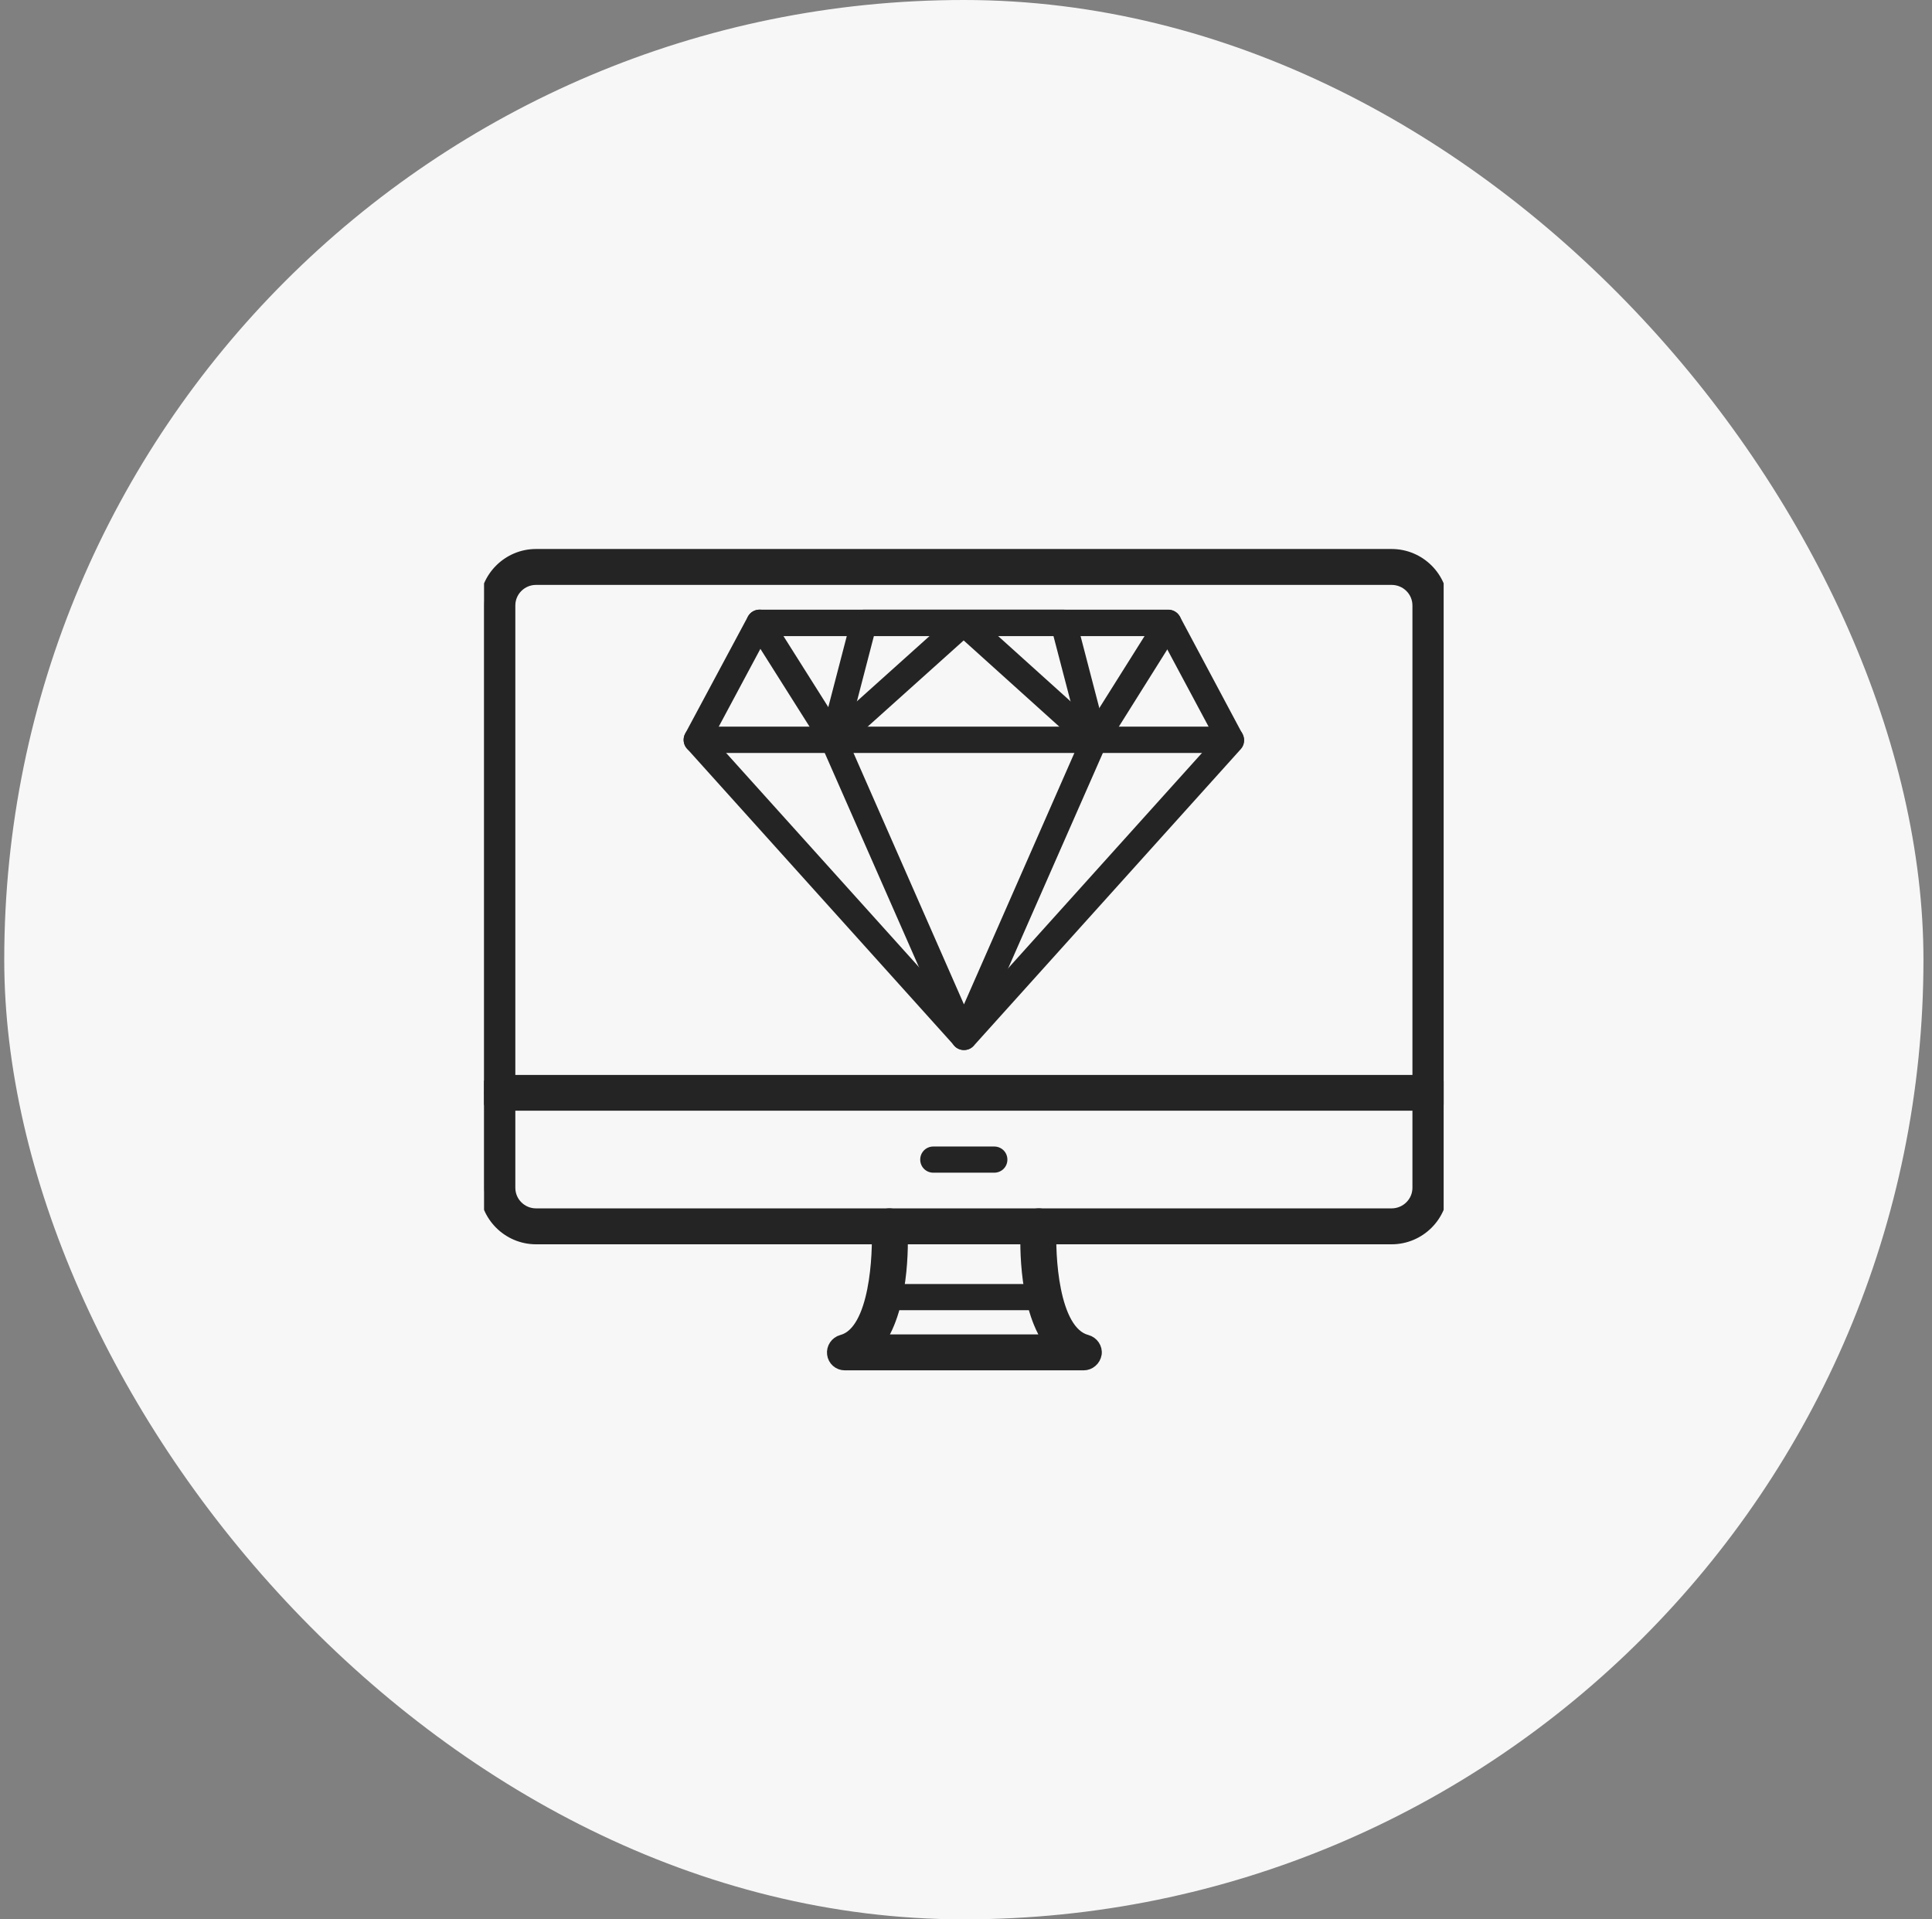
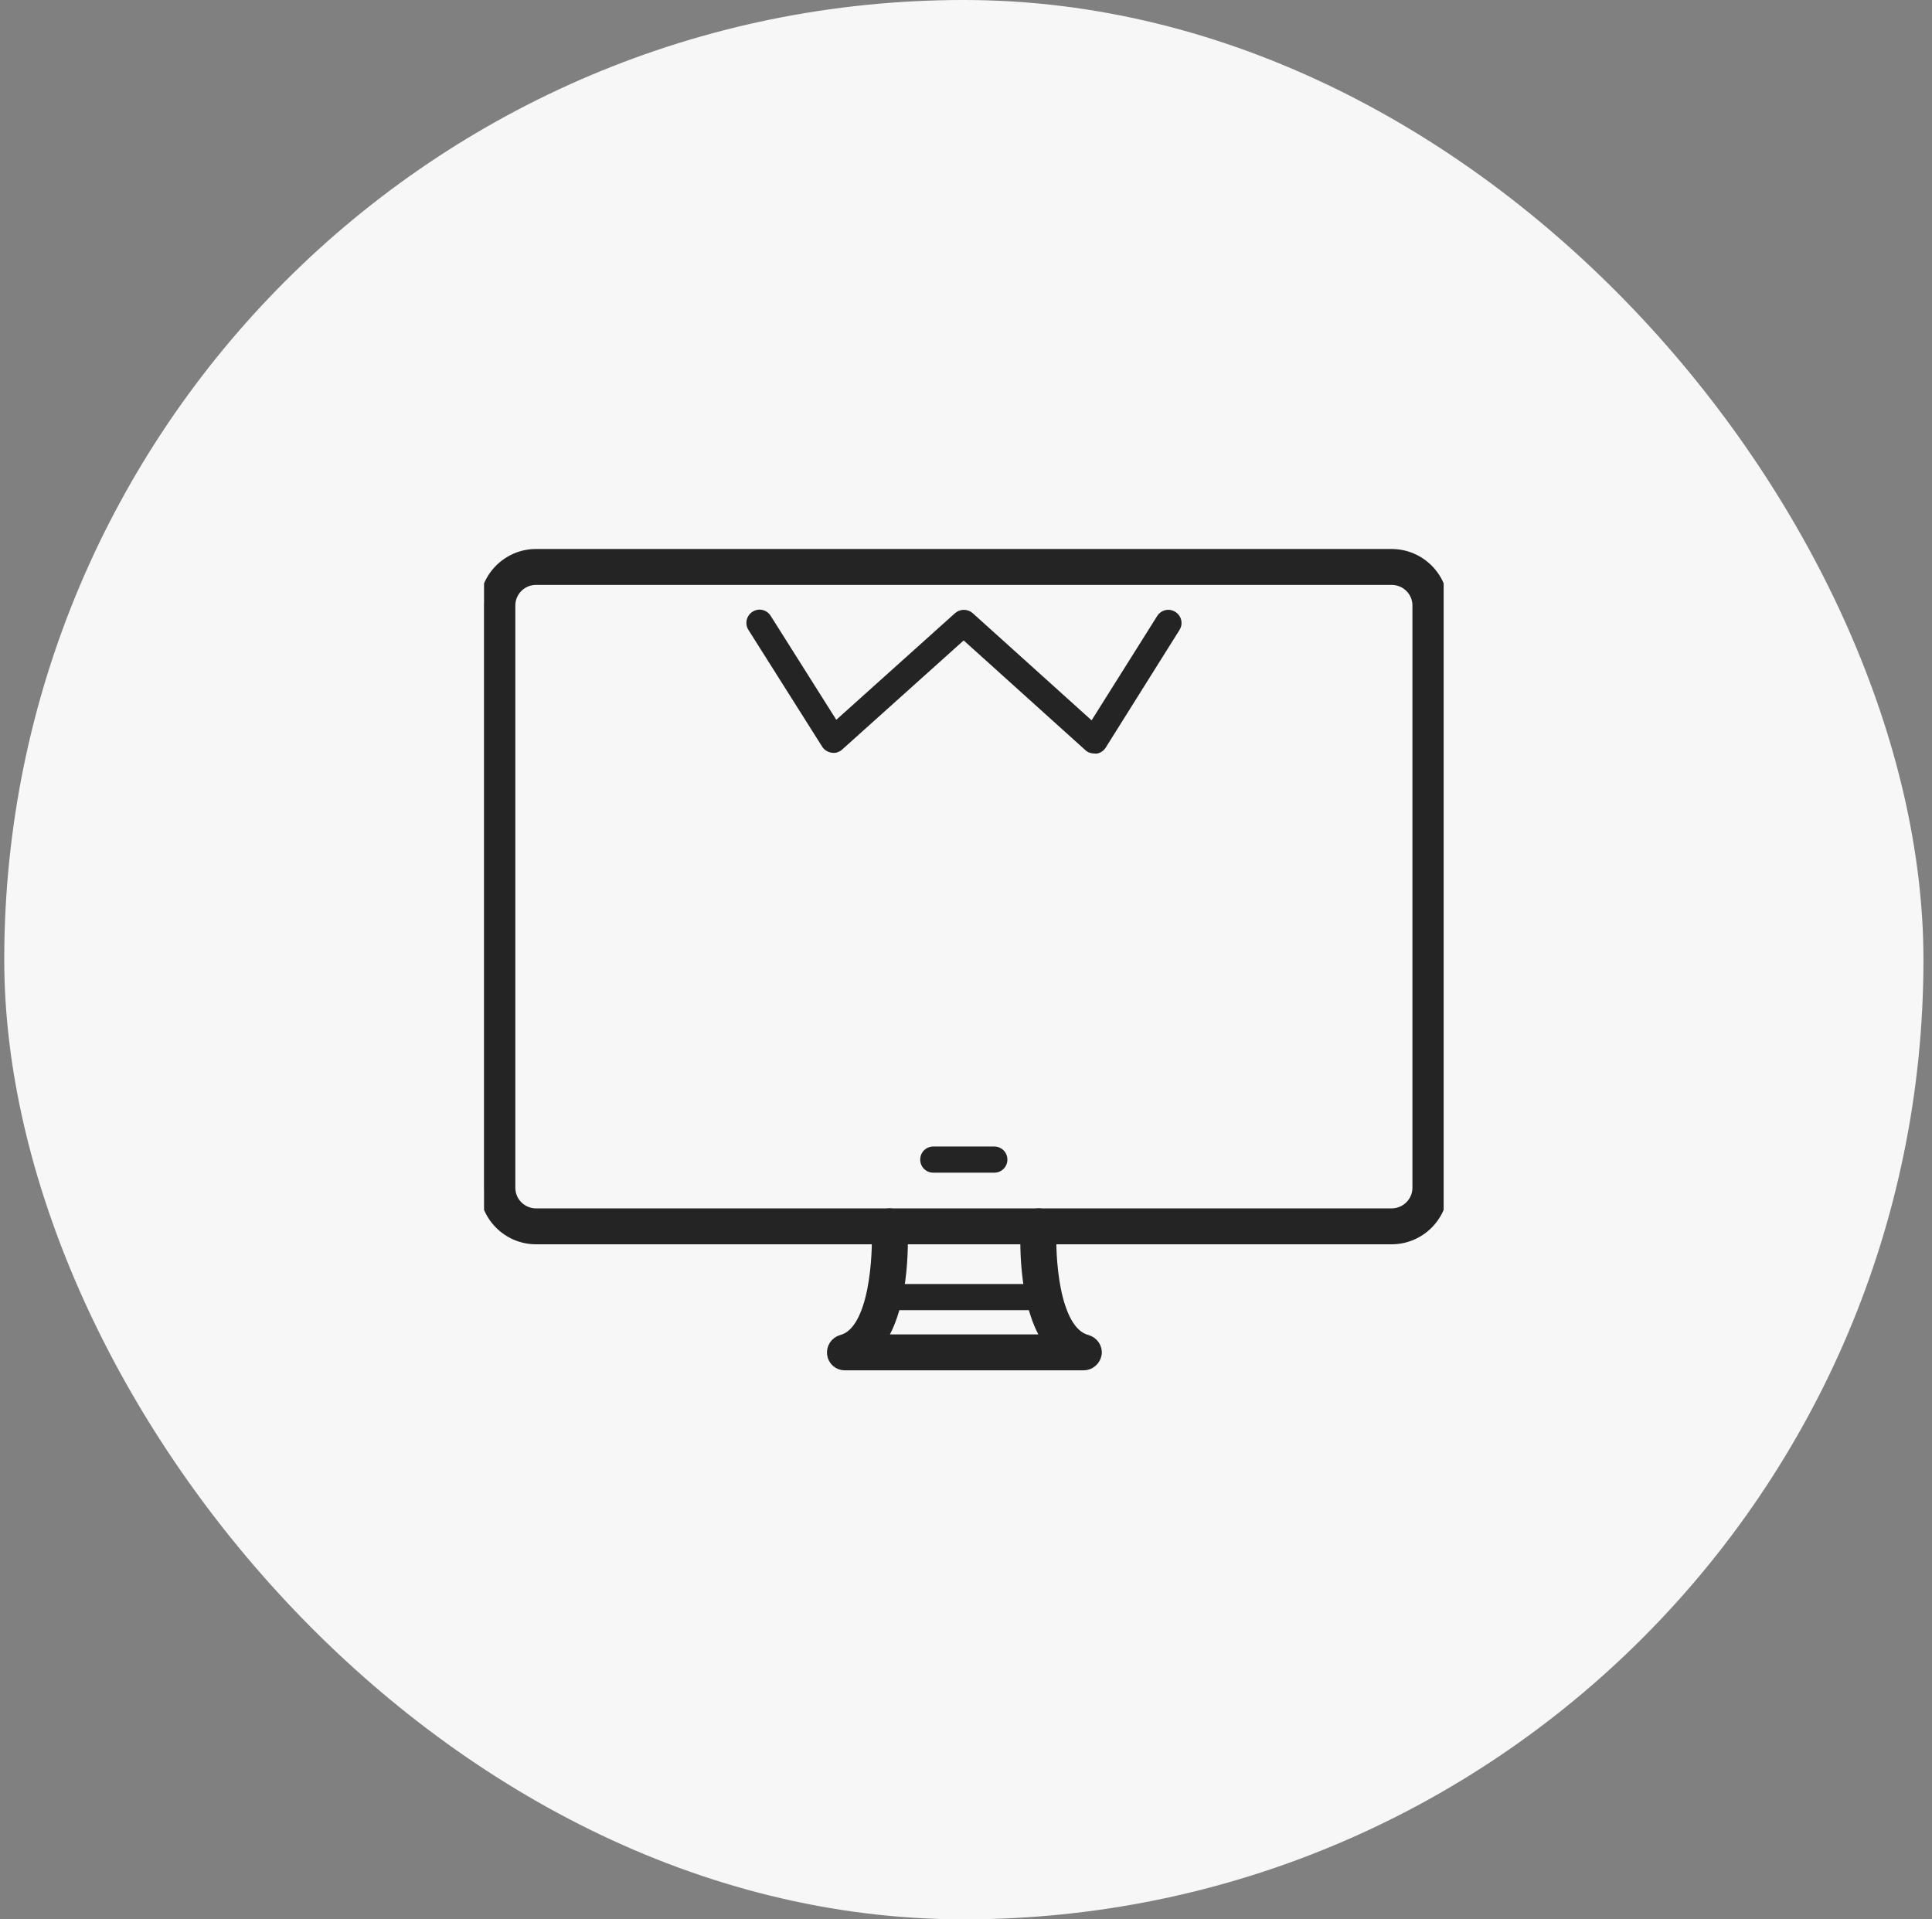
<svg xmlns="http://www.w3.org/2000/svg" fill="none" viewBox="0 0 151 150" height="150" width="151">
  <rect x="0" y="0" width="151" height="150" fill="#808080" stroke="none" />
  <rect fill="#F7F7F7" rx="75" height="150" width="150" x="0.332" />
  <g clip-path="url(#clip0_1233_77)">
    <path stroke-width="0.75" stroke="#242424" fill="#242424" d="M108.763 96.869H41.895C39.67 96.869 37.855 95.055 37.855 92.83V47.319C37.855 45.094 39.67 43.28 41.895 43.28H108.763C110.999 43.28 112.813 45.094 112.813 47.319V92.83C112.803 95.066 110.989 96.869 108.763 96.869ZM41.895 45.336C40.798 45.336 39.902 46.222 39.902 47.319V92.83C39.902 93.927 40.798 94.812 41.895 94.812H108.763C109.86 94.812 110.767 93.927 110.767 92.83V47.319C110.767 46.222 109.871 45.336 108.763 45.336H41.895Z" clip-rule="evenodd" fill-rule="evenodd" />
    <path stroke-width="0.75" stroke="#242424" fill="#242424" d="M84.696 106.72H66.028C65.511 106.72 65.079 106.34 65.016 105.824C64.952 105.317 65.279 104.832 65.775 104.695C68.37 104.02 68.612 97.966 68.496 95.899C68.475 95.329 68.897 94.844 69.466 94.812C70.025 94.791 70.521 95.213 70.553 95.783C70.595 96.532 70.817 101.668 68.907 104.663H81.806C79.876 101.668 80.108 96.532 80.151 95.783C80.182 95.213 80.667 94.791 81.237 94.812C81.806 94.844 82.228 95.329 82.207 95.899C82.081 97.966 82.334 104.02 84.971 104.695C85.466 104.832 85.804 105.317 85.73 105.824C85.646 106.34 85.203 106.72 84.696 106.72Z" clip-rule="evenodd" fill-rule="evenodd" />
    <path fill="#242424" d="M81.613 102.396H69.062C68.493 102.396 68.039 101.942 68.039 101.373C68.039 100.803 68.493 100.35 69.062 100.35H81.613C82.183 100.35 82.636 100.803 82.636 101.373C82.636 101.942 82.183 102.396 81.613 102.396Z" clip-rule="evenodd" fill-rule="evenodd" />
-     <path stroke-width="0.75" stroke="#242424" fill="#242424" d="M111.769 86.428H38.879C38.309 86.428 37.855 85.974 37.855 85.404C37.855 84.835 38.309 84.382 38.879 84.382H111.769C112.349 84.382 112.803 84.835 112.803 85.404C112.803 85.974 112.349 86.428 111.769 86.428Z" clip-rule="evenodd" fill-rule="evenodd" />
    <path fill="#242424" d="M77.702 91.648H72.945C72.375 91.648 71.922 91.195 71.922 90.625C71.922 90.056 72.375 89.602 72.945 89.602H77.702C78.282 89.602 78.735 90.056 78.735 90.625C78.735 91.195 78.282 91.648 77.702 91.648Z" clip-rule="evenodd" fill-rule="evenodd" />
-     <path fill="#242424" d="M75.35 82.061C75.055 82.061 74.781 81.945 74.591 81.724L53.697 58.51C53.402 58.183 53.349 57.718 53.549 57.339L58.454 48.184C58.633 47.846 58.981 47.646 59.361 47.646H91.308C91.687 47.646 92.035 47.846 92.215 48.184L97.119 57.381C97.32 57.761 97.267 58.235 96.972 58.552L76.109 81.724C75.909 81.945 75.645 82.061 75.35 82.061ZM55.701 57.676L75.35 79.498L94.957 57.718L90.675 49.713H59.962L55.701 57.676Z" clip-rule="evenodd" fill-rule="evenodd" />
-     <path fill="#242424" d="M75.34 82.061C74.928 82.061 74.559 81.829 74.401 81.449L64.192 58.235C64.107 58.024 64.076 57.771 64.139 57.56L66.522 48.406C66.638 47.952 67.05 47.646 67.514 47.646H83.124C83.588 47.646 83.999 47.962 84.115 48.406L86.509 57.602C86.562 57.824 86.551 58.056 86.446 58.278L76.257 81.449C76.11 81.829 75.741 82.061 75.34 82.061ZM66.217 57.729L75.34 78.496L84.442 57.771L82.332 49.692H68.305L66.217 57.729Z" clip-rule="evenodd" fill-rule="evenodd" />
-     <path fill="#242424" d="M96.202 58.847H54.457C53.887 58.847 53.434 58.394 53.434 57.824C53.434 57.255 53.887 56.79 54.457 56.79H96.202C96.771 56.79 97.225 57.255 97.225 57.824C97.225 58.394 96.771 58.847 96.202 58.847Z" clip-rule="evenodd" fill-rule="evenodd" />
    <path fill="#242424" d="M85.528 58.889C85.274 58.889 85.021 58.805 84.831 58.626L75.318 50.051L65.815 58.583C65.594 58.784 65.288 58.879 65.003 58.826C64.708 58.784 64.423 58.615 64.265 58.362L58.495 49.228C58.19 48.743 58.337 48.11 58.822 47.804C59.307 47.498 59.93 47.646 60.236 48.131L65.362 56.253L74.643 47.92C75.044 47.572 75.624 47.572 76.025 47.92L85.317 56.295L90.442 48.142C90.748 47.657 91.381 47.509 91.866 47.825C92.351 48.131 92.489 48.754 92.183 49.239L86.413 58.436C86.255 58.689 85.992 58.858 85.686 58.9C85.622 58.889 85.57 58.889 85.528 58.889Z" clip-rule="evenodd" fill-rule="evenodd" />
  </g>
  <defs>
    <clipPath id="clip0_1233_77">
      <rect transform="translate(37.832 37.5)" fill="white" height="75" width="75" />
    </clipPath>
  </defs>
</svg>